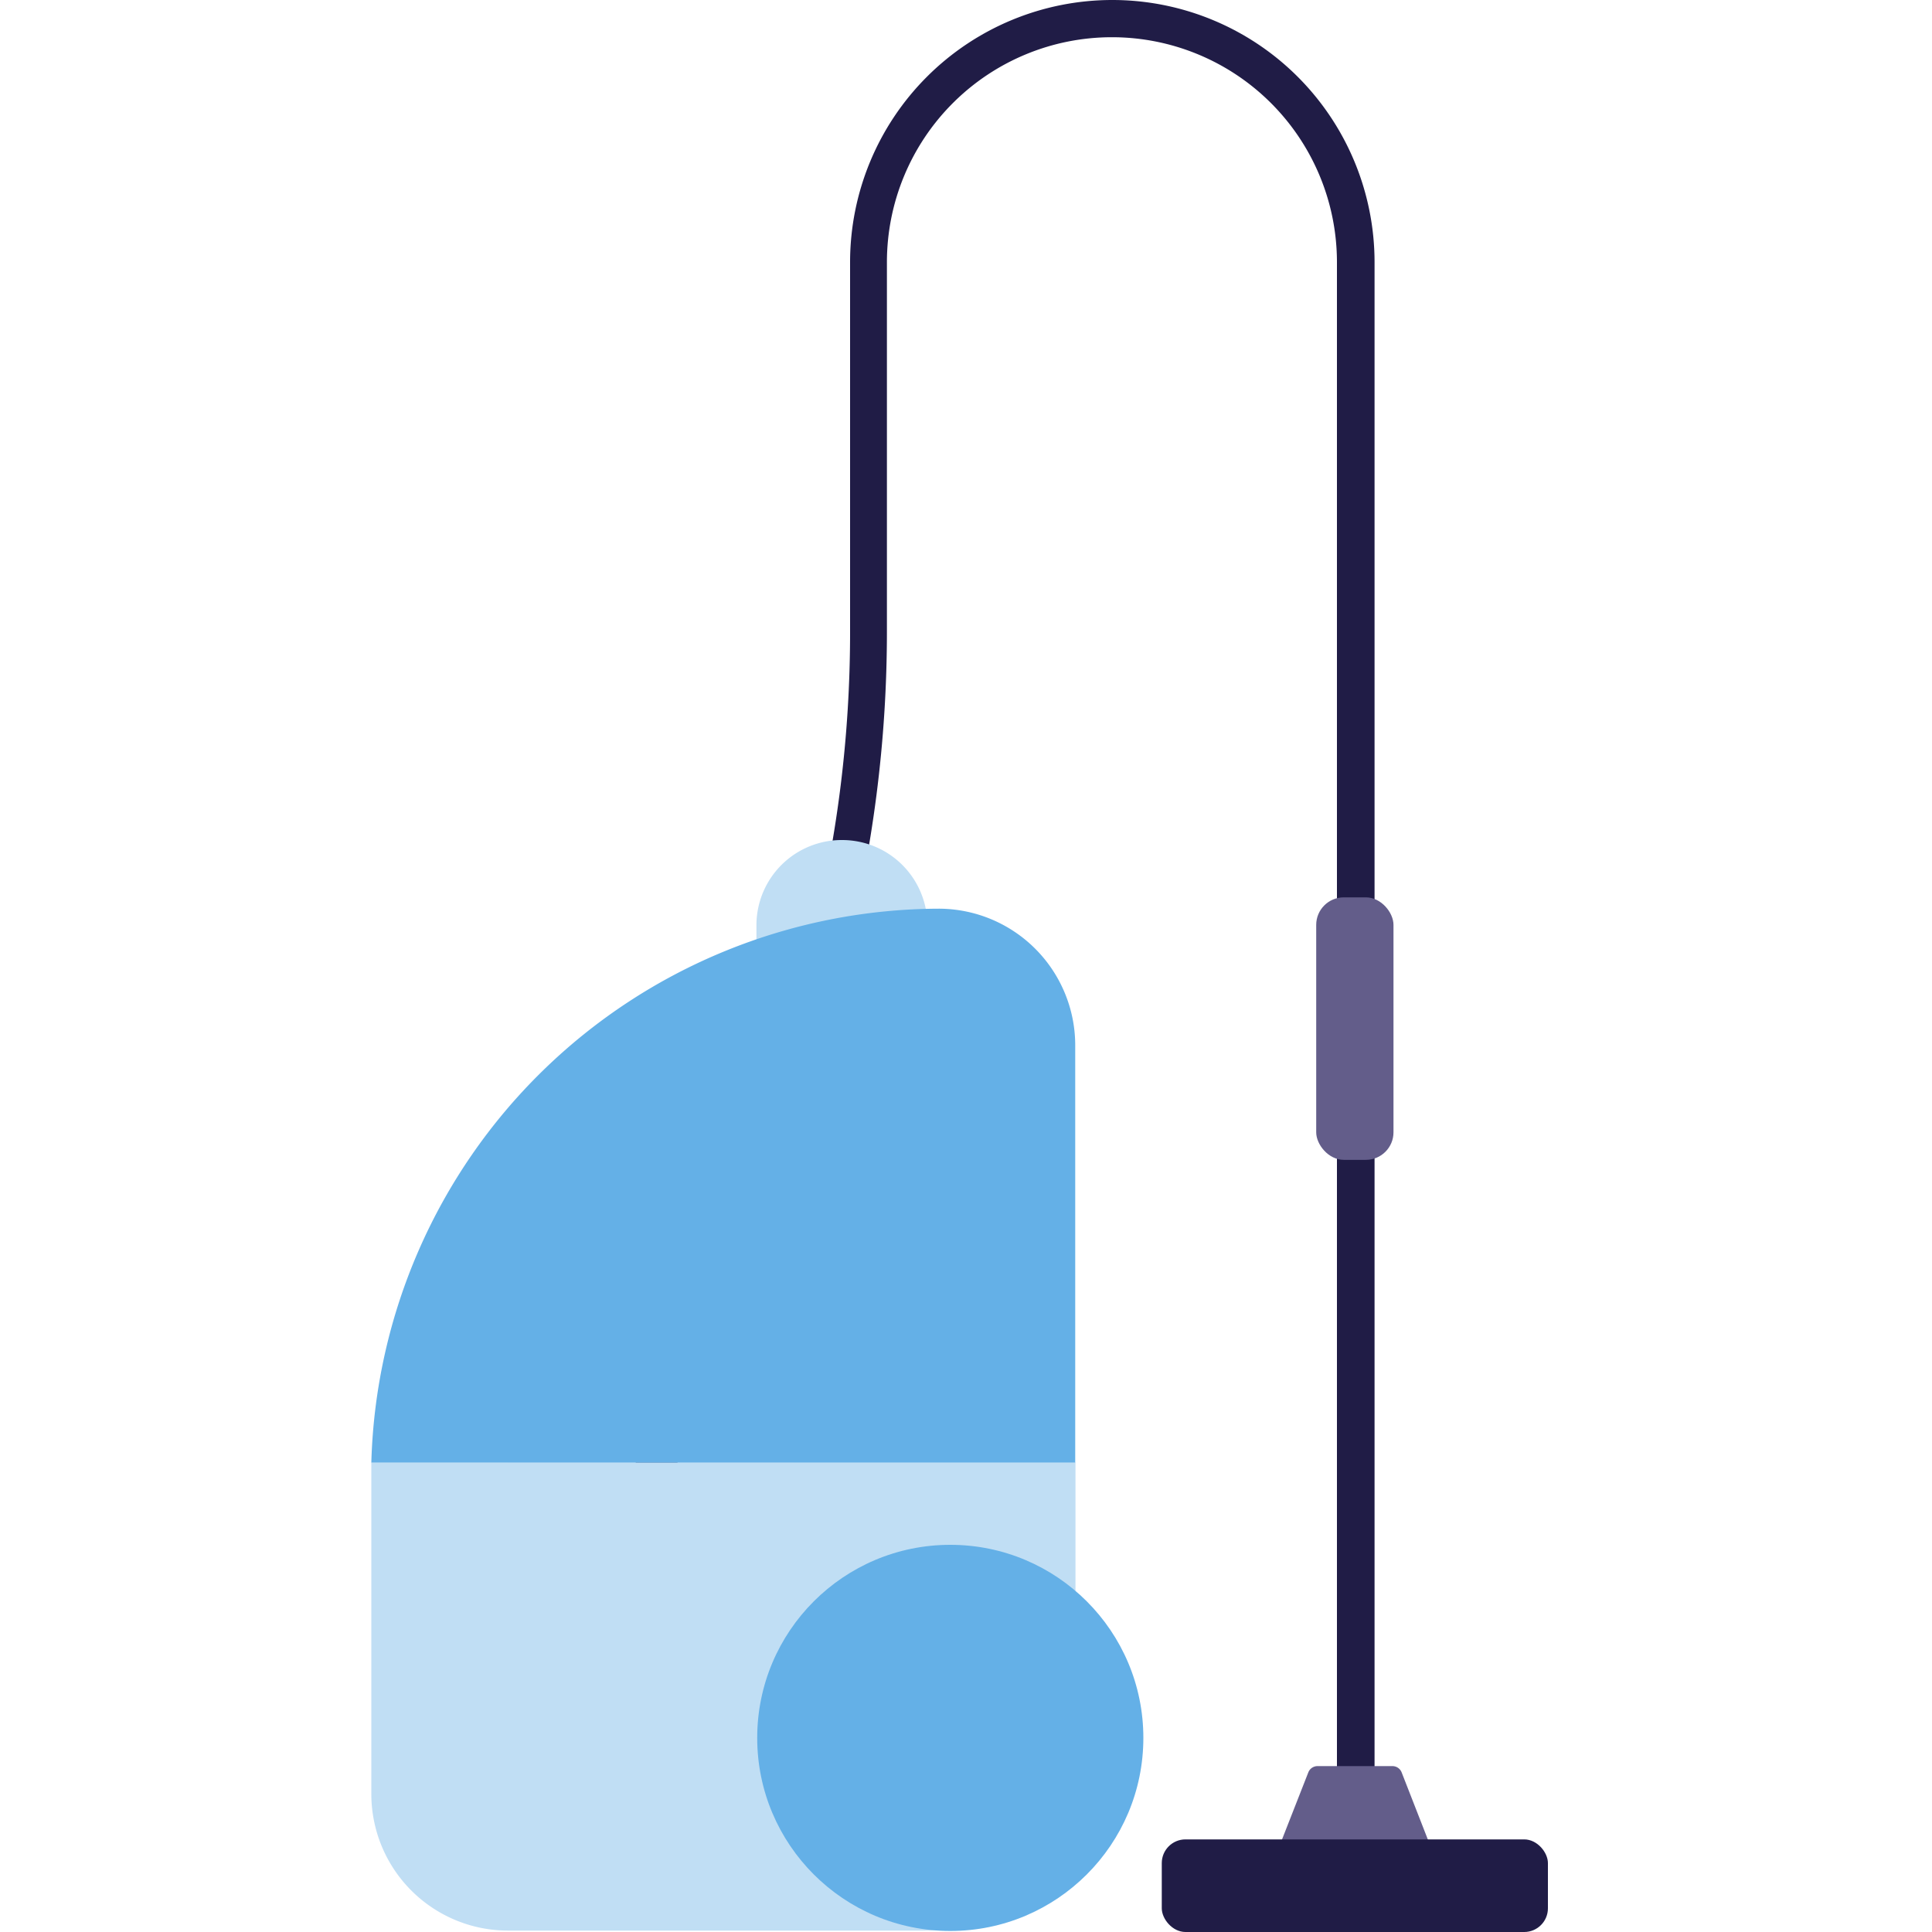
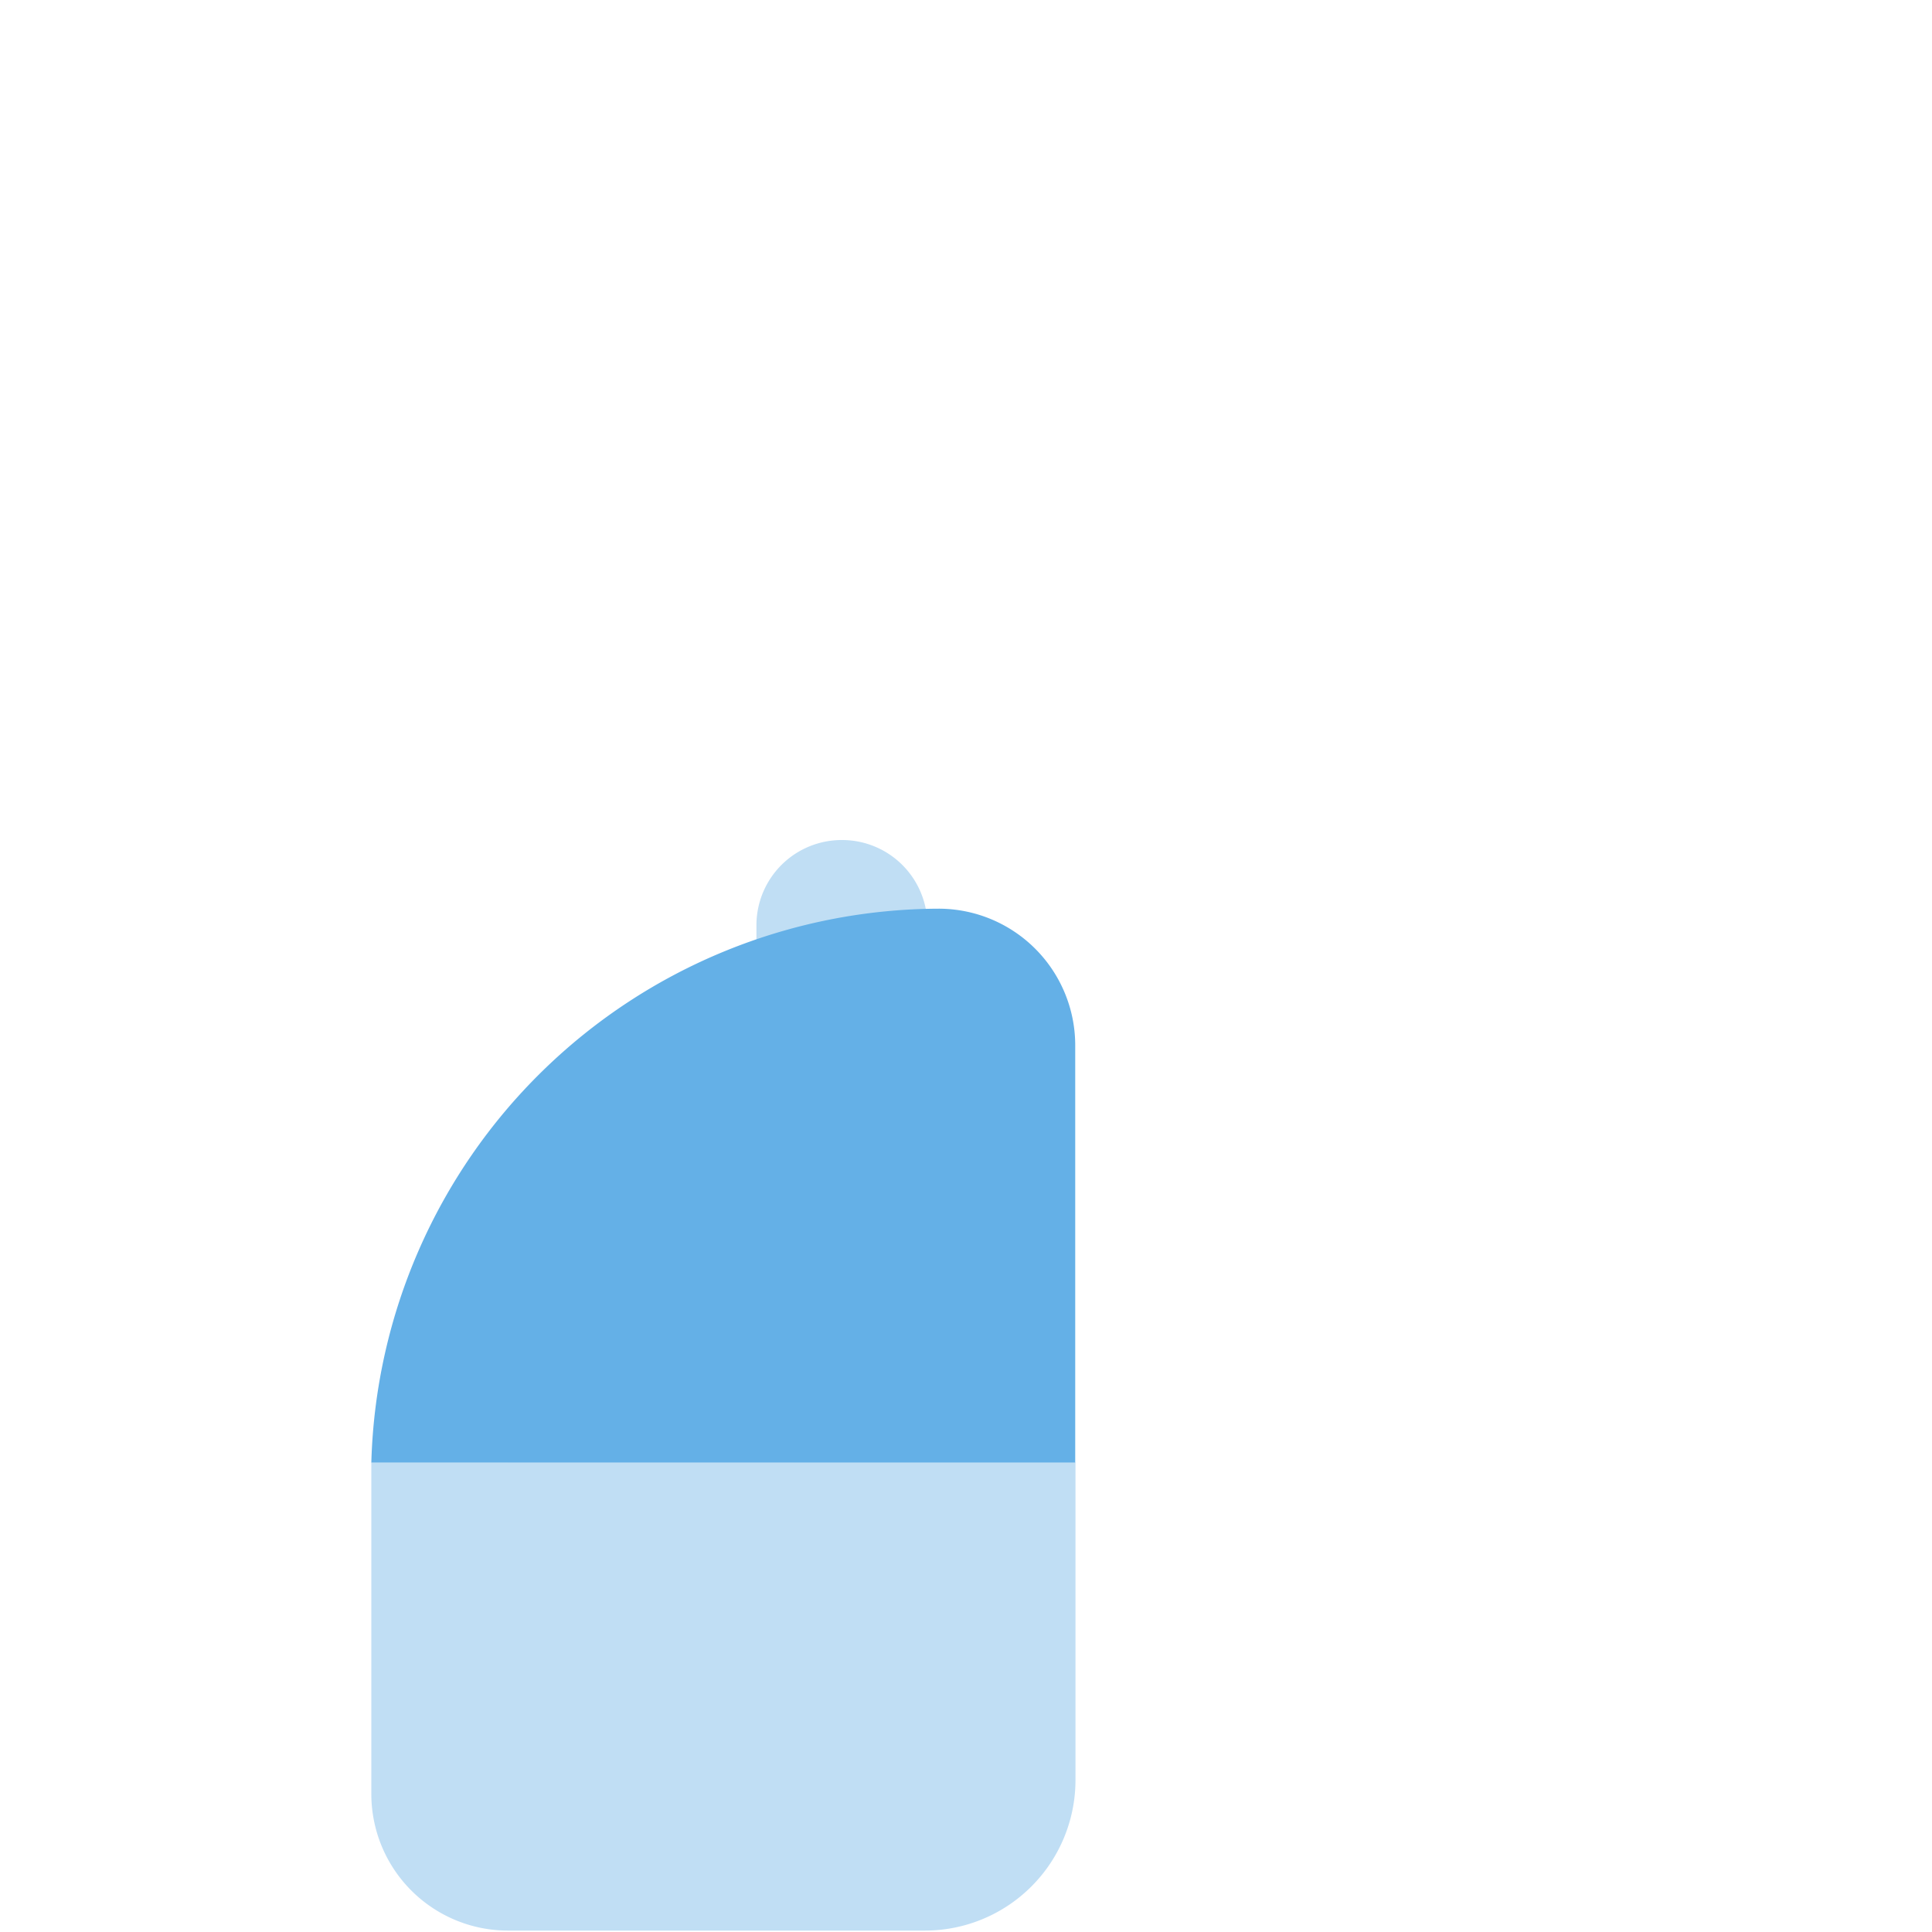
<svg xmlns="http://www.w3.org/2000/svg" id="Layer_1" data-name="Layer 1" viewBox="0 0 150 150">
  <defs>
    <style>.cls-1{fill:#201c46;}.cls-2{fill:#635d8a;}.cls-3{fill:#c0def4;}.cls-4{fill:#64b0e7;}.cls-5{fill:none;}</style>
  </defs>
  <title>Tårtmodul_El_191112</title>
-   <path class="cls-1" d="M105.25,140.72a1.44,1.44,0,0,1-1.45-1.44V20.36a17.47,17.47,0,0,0-34.94,0l0,28.53a99.86,99.86,0,0,1-3.28,25.52l-.08.32c-5.23,19.88-12.39,47.11-26.5,56a1.45,1.45,0,1,1-1.55-2.44C50.65,120,57.93,92.32,62.75,74l.08-.32A96.82,96.82,0,0,0,66,48.89l0-28.53a20.36,20.36,0,0,1,40.72,0V139.28A1.44,1.44,0,0,1,105.25,140.72Z" />
-   <rect class="cls-2" x="102.19" y="69.67" width="6" height="20.38" rx="2.14" />
-   <path class="cls-2" d="M108.1,137.12h-5.8a.77.77,0,0,0-.72.48l-2.65,6.76a.77.77,0,0,0,.72,1h11.1a.76.76,0,0,0,.71-1l-2.64-6.76A.77.77,0,0,0,108.1,137.12Z" />
-   <rect class="cls-1" x="90.2" y="142.81" width="29.98" height="7.19" rx="1.84" />
  <path class="cls-3" d="M58.73,74.59l0-2.84a6.62,6.62,0,0,1,6.66-6.53h0A6.62,6.62,0,0,1,72,71.89l0,3" />
  <path class="cls-3" d="M28.83,113.54c0,.36,0,.72,0,1.09v24.68A10.61,10.61,0,0,0,39.4,149.89H71.82a11.69,11.69,0,0,0,11.68-11.7l0-10.3V113.53Z" />
-   <path class="cls-4" d="M83.48,81.13A10.61,10.61,0,0,0,72.9,70.55h0a44.22,44.22,0,0,0-44.07,43H83.48Z" />
-   <circle class="cls-4" cx="73.78" cy="134.93" r="14.99" />
+   <path class="cls-4" d="M83.48,81.13A10.61,10.61,0,0,0,72.9,70.55a44.22,44.22,0,0,0-44.07,43H83.48Z" />
  <path class="cls-5" d="M120.35,134.32l-100.7-23.5a2.59,2.59,0,0,1-2-2.53V28.92a2.59,2.59,0,0,1,3.18-2.53l100.69,23.5a2.59,2.59,0,0,1,2,2.52v79.38A2.6,2.6,0,0,1,120.35,134.32Z" />
</svg>